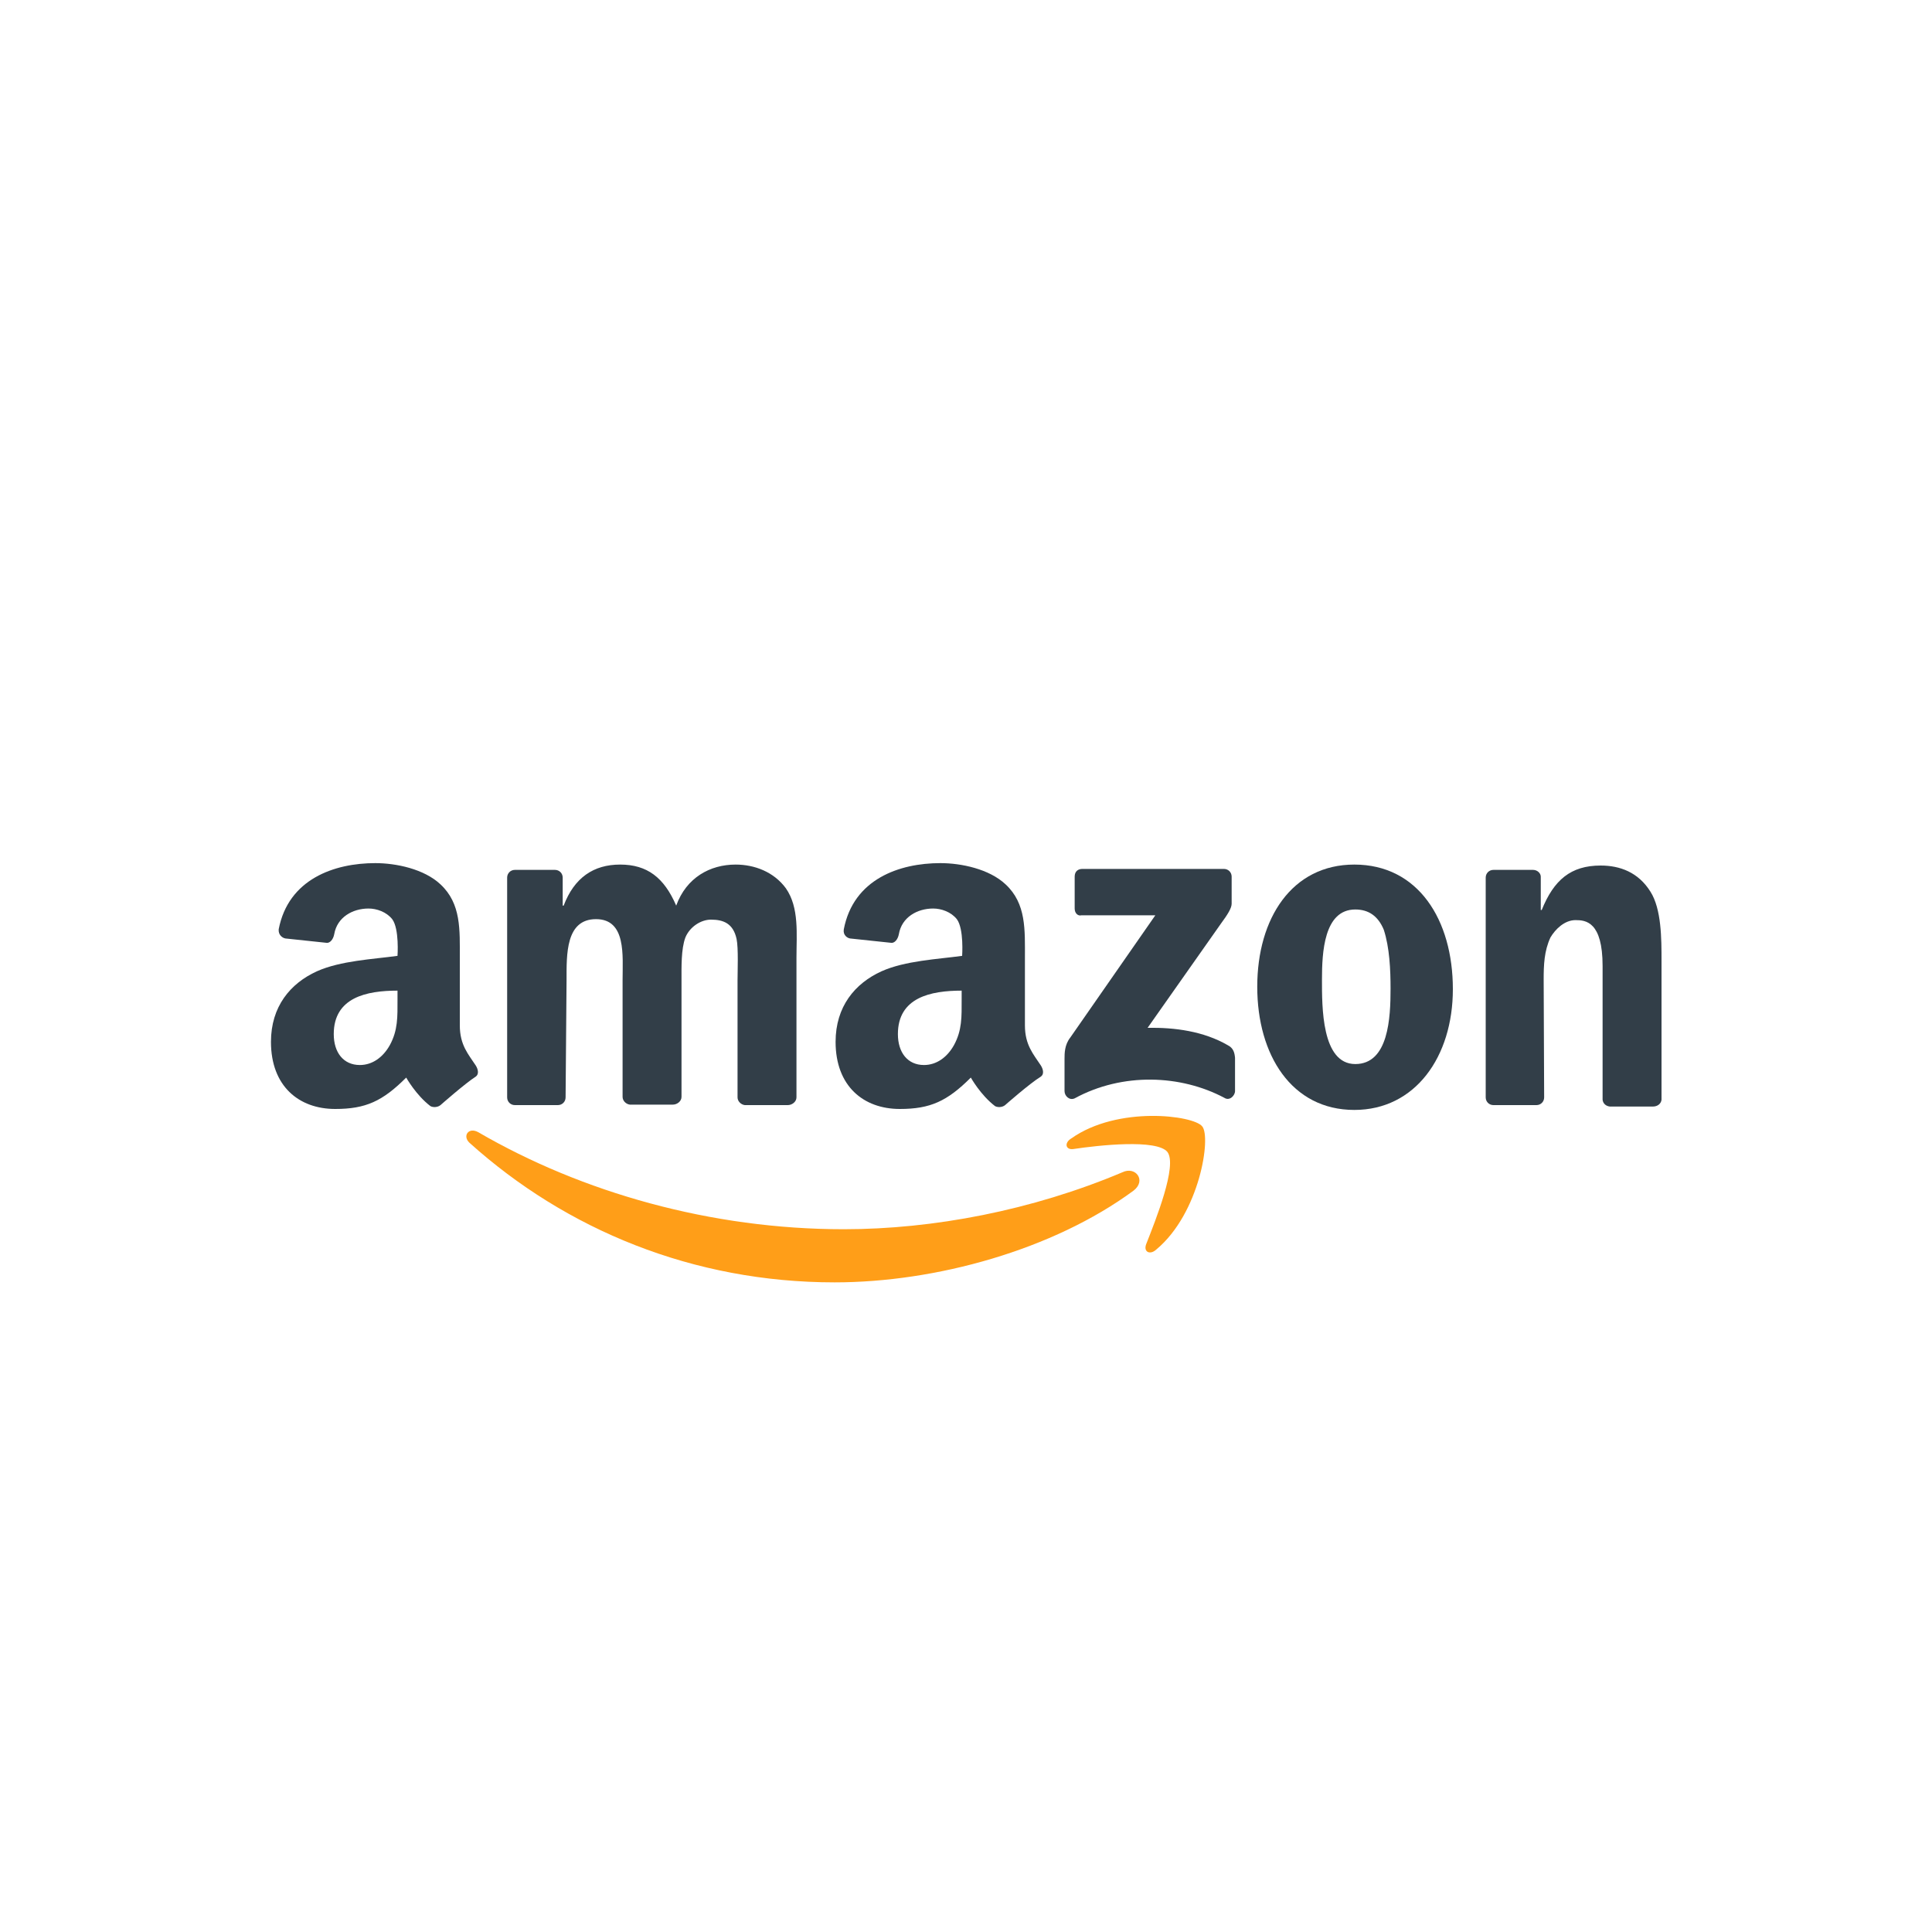
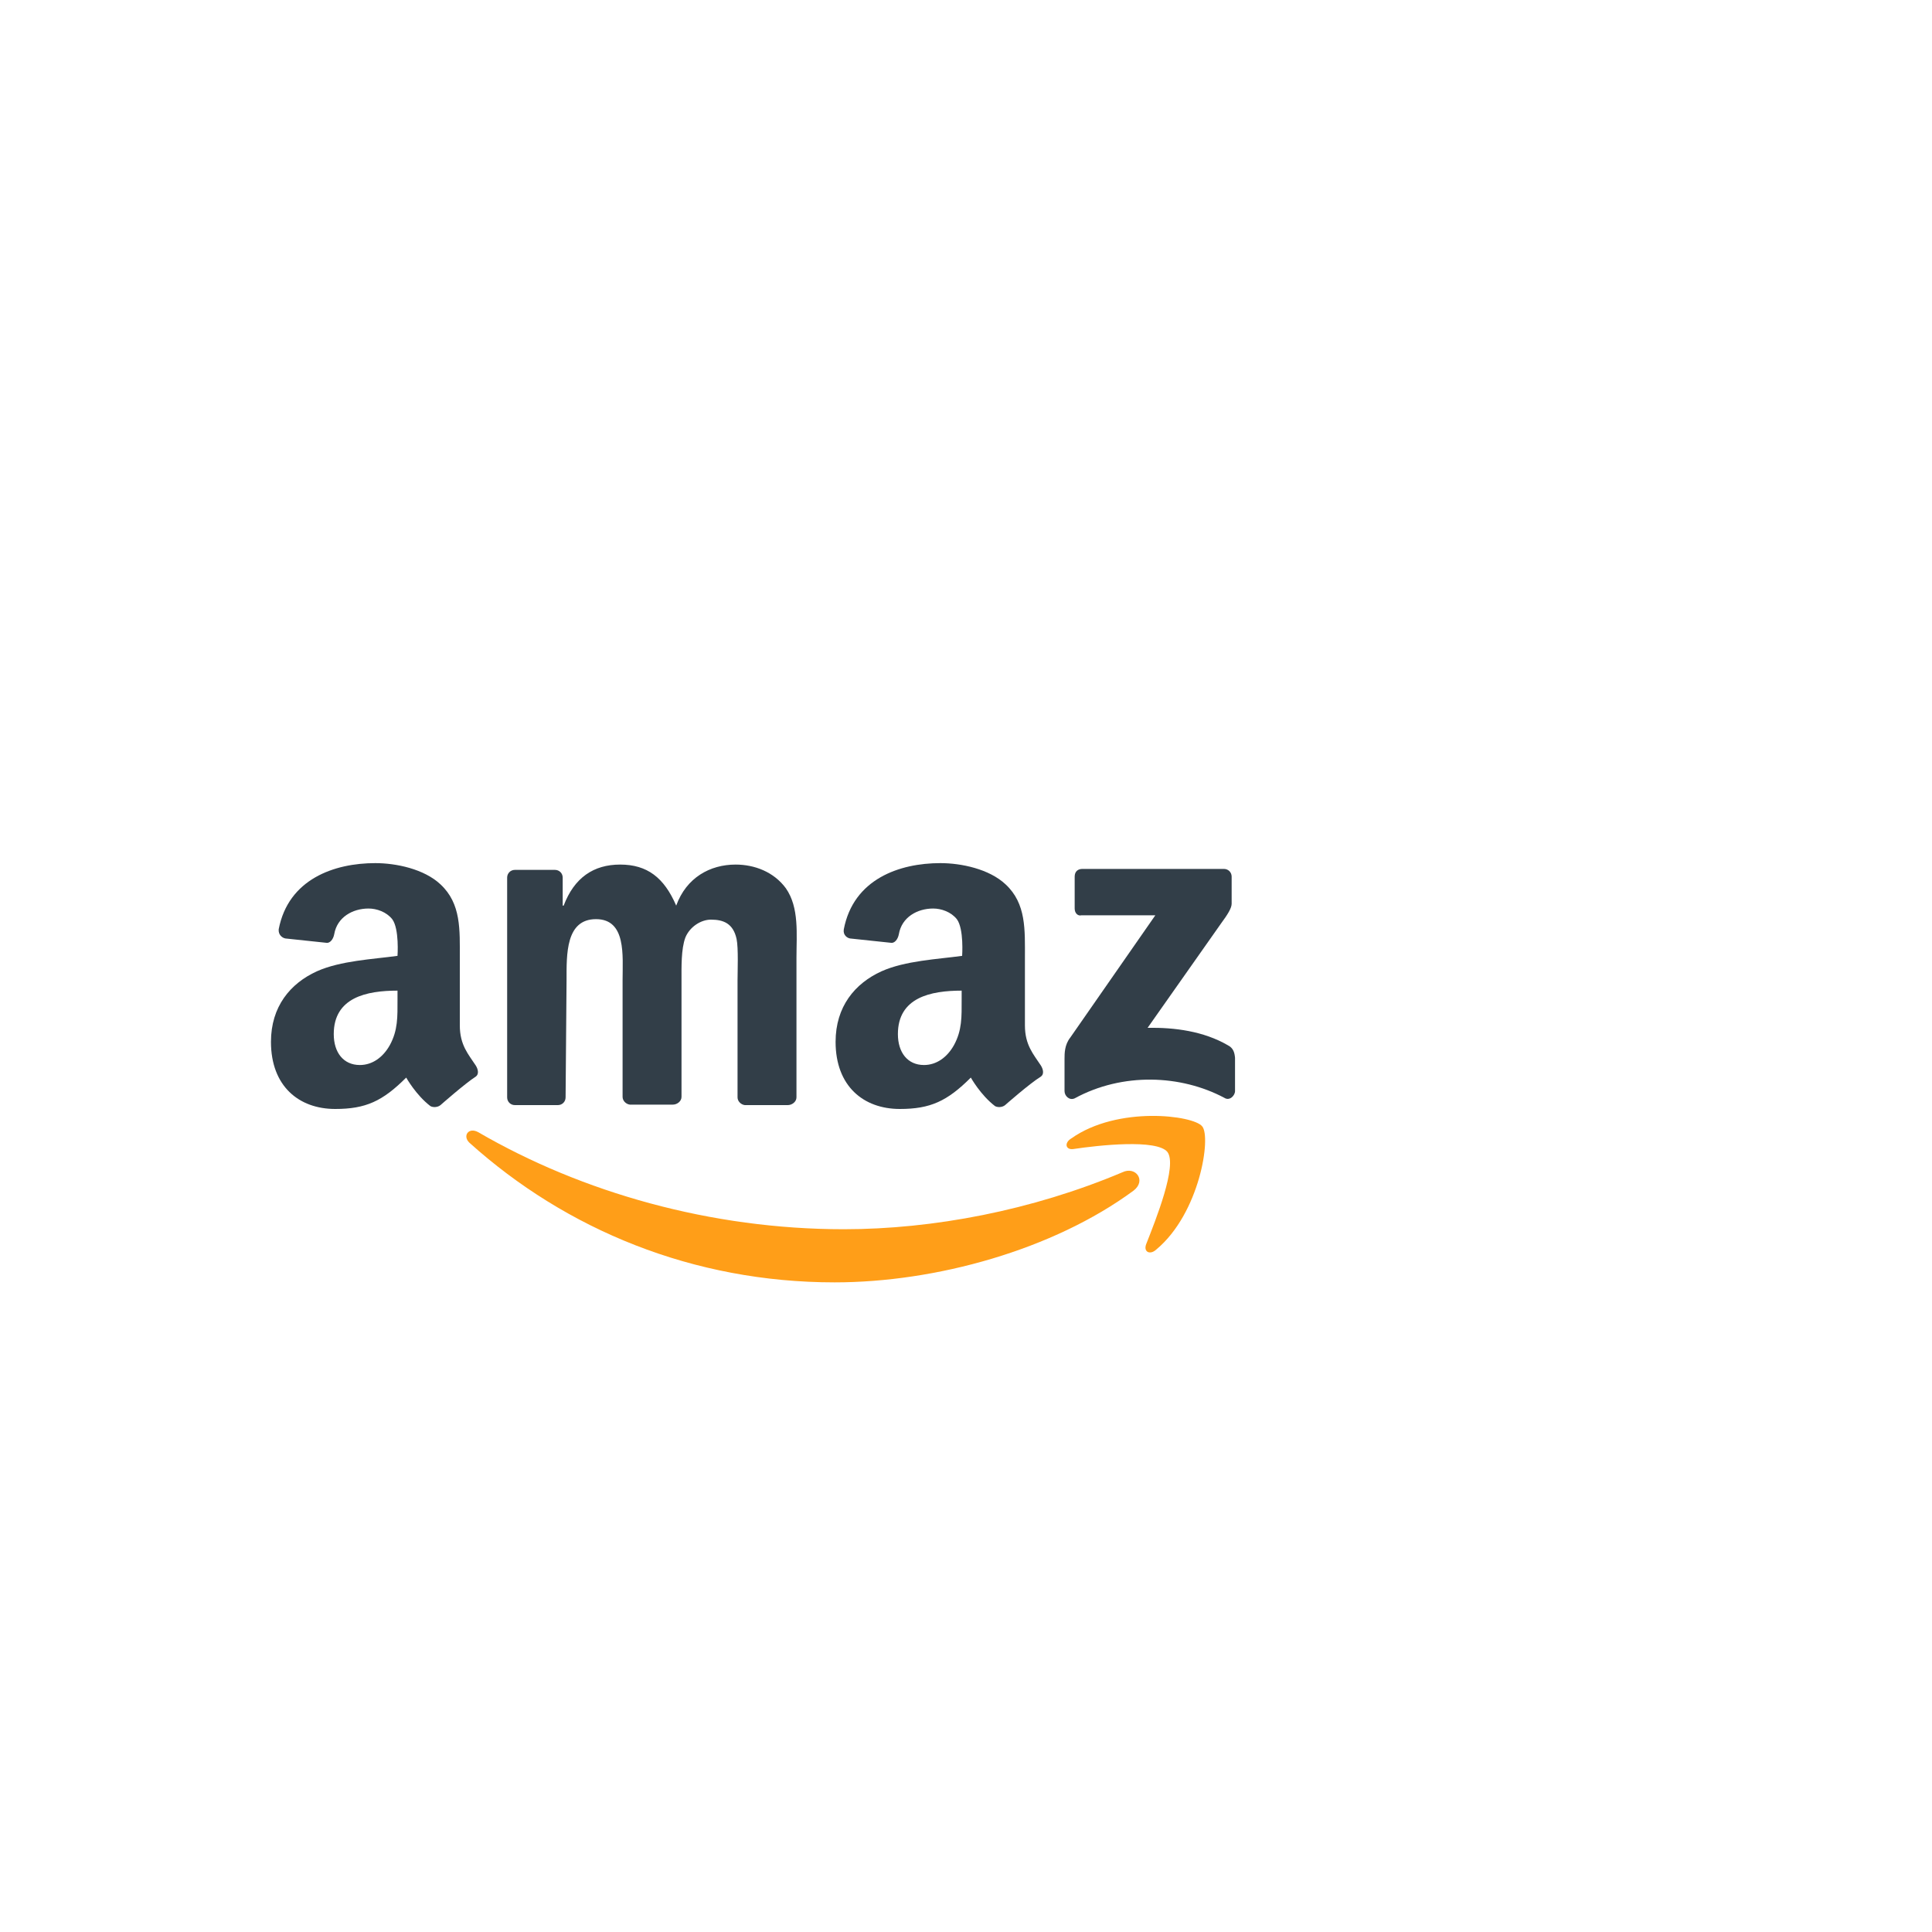
<svg xmlns="http://www.w3.org/2000/svg" version="1.1" id="Layer_1" x="0px" y="0px" viewBox="0 0 400 400" style="enable-background:new 0 0 400 400;" xml:space="preserve">
  <style type="text/css">
	.st0{fill-rule:evenodd;clip-rule:evenodd;fill:#FF9E18;}
	.st1{fill-rule:evenodd;clip-rule:evenodd;fill:#323E48;}
</style>
  <g>
    <g>
      <path class="st0" d="M234.7,246.5c-16.7,12.3-41,19-61.9,19c-29.3,0-55.6-10.9-75.6-28.9c-1.5-1.4-0.2-3.3,1.8-2.2    c21.5,12.5,48.2,20.1,75.7,20.1c18.5,0,39-3.9,57.7-11.8C235.1,241.4,237.4,244.4,234.7,246.5L234.7,246.5z" />
      <path class="st0" d="M241.7,238.5c-2.2-2.7-14.2-1.4-19.5-0.6c-1.6,0.2-1.9-1.3-0.4-2.2c9.6-6.8,25.3-4.8,27.1-2.5    c1.9,2.2-0.5,18-9.5,25.5c-1.3,1.2-2.7,0.5-2.1-1.1C239.3,252.5,243.8,241.3,241.7,238.5L241.7,238.5z" />
    </g>
    <g>
      <path class="st1" d="M222.5,188.1v-6.6c0-1.1,0.7-1.6,1.6-1.6h29.3c0.9,0,1.6,0.7,1.6,1.6v5.6c0,0.9-0.8,2.2-2.2,4.1l-15.2,21.6    c5.6-0.1,11.6,0.7,16.6,3.6c1.2,0.6,1.4,1.6,1.5,2.6v6.9c0,0.9-1.1,2.1-2.2,1.4c-9-4.8-21.1-5.3-31,0.1c-1.1,0.5-2.1-0.5-2.1-1.5    v-6.7c0-1.1,0-2.9,1.2-4.4l17.6-25.3h-15.3C223.2,189.7,222.5,189.1,222.5,188.1L222.5,188.1z" />
-       <path class="st1" d="M280.6,188.3c-6.5,0-6.9,8.9-6.9,14.5s-0.1,17.5,6.9,17.5c6.9,0,7.3-9.6,7.3-15.6c0-3.9-0.2-8.5-1.4-12.2    C285.3,189.6,283.3,188.3,280.6,188.3L280.6,188.3z M280.4,179c13.2,0,20.4,11.4,20.4,25.8c0,14-7.8,25-20.4,25    c-13,0-20.1-11.4-20.1-25.5C260.3,190.1,267.5,179,280.4,179L280.4,179z" />
      <path class="st1" d="M208.1,228.8c-0.6,0.5-1.6,0.5-2.1,0.2c-3-2.3-5-5.9-5-5.9c-4.9,4.9-8.4,6.5-14.7,6.5    c-7.5,0-13.3-4.7-13.3-13.9c0-7.3,4-12.1,9.5-14.6c4.9-2.2,11.6-2.5,16.7-3.2c0,0,0.4-5.6-1.1-7.6c-1.2-1.5-3.2-2.2-4.9-2.2    c-3.3,0-6.5,1.8-7.1,5.3c-0.2,1.1-0.9,1.9-1.6,1.8l-8.5-0.9c-0.6-0.1-1.5-0.7-1.3-1.9c2-10.4,11.5-13.7,20-13.7    c4.3,0,10.1,1.2,13.5,4.4c4.3,4,4,9.4,4,15.3v13.9c0,4.1,1.8,6,3.3,8.3c0.5,0.8,0.7,1.8,0,2.3    C213.2,224.3,208.1,228.8,208.1,228.8L208.1,228.8z M199.1,207c0,3.5,0.1,6.3-1.6,9.4c-1.4,2.5-3.6,4.1-6.2,4.1    c-3.4,0-5.4-2.6-5.4-6.4c0-7.6,6.8-9,13.2-9V207L199.1,207z" />
      <path class="st1" d="M91.2,228.8c-0.6,0.5-1.6,0.5-2.1,0.2c-3-2.3-5-5.9-5-5.9c-4.9,4.9-8.4,6.5-14.7,6.5    c-7.5,0-13.3-4.7-13.3-13.9c0-7.3,4-12.1,9.5-14.6c4.9-2.2,11.6-2.5,16.7-3.2c0,0,0.4-5.6-1.1-7.6c-1.2-1.5-3.2-2.2-4.9-2.2    c-3.3,0-6.5,1.8-7.1,5.3c-0.2,1.1-0.9,1.9-1.6,1.8l-8.5-0.9c-0.6-0.1-1.5-0.7-1.4-1.9c2-10.4,11.5-13.7,20-13.7    c4.3,0,10.1,1.2,13.5,4.4c4.3,4,4,9.4,4,15.3v13.9c0,4.1,1.8,6,3.3,8.3c0.5,0.8,0.7,1.8,0,2.3C96.3,224.3,91.2,228.8,91.2,228.8    L91.2,228.8z M82.3,207c0,3.5,0.1,6.3-1.6,9.4c-1.4,2.5-3.6,4.1-6.2,4.1c-3.4,0-5.4-2.6-5.4-6.4c0-7.6,6.8-9,13.2-9L82.3,207    L82.3,207z" />
      <path class="st1" d="M117.3,202.9c0-5.3-0.2-12.6,6.1-12.6s5.5,7.6,5.5,12.6v24.2c0,0.8,0.7,1.5,1.5,1.6h8.9    c0.9,0,1.8-0.7,1.8-1.6v-24.2c0-2.6-0.1-6.4,0.8-8.8c0.9-2.2,3.2-3.7,5.3-3.7c2.6,0,4.6,0.8,5.3,4c0.4,1.9,0.2,6.7,0.2,8.6v24.2    c0,0.8,0.7,1.5,1.5,1.6h8.9c0.9,0,1.8-0.7,1.8-1.6v-28.9c0-4.9,0.6-10.4-2.2-14.4c-2.5-3.4-6.5-4.9-10.4-4.9    c-5.3,0-10.2,2.7-12.3,8.5c-2.5-5.8-6-8.5-11.6-8.5c-5.5,0-9.5,2.7-11.7,8.5h-0.2v-5.8c0-0.9-0.7-1.6-1.6-1.6h-8.3    c-0.9,0-1.6,0.7-1.6,1.6v45.5c0,0.9,0.7,1.6,1.6,1.6h8.9c0.9,0,1.6-0.7,1.6-1.6L117.3,202.9L117.3,202.9z" />
-       <path class="st1" d="M319.7,227.2c0,0.9-0.7,1.6-1.6,1.6h-8.9c-0.9,0-1.6-0.7-1.6-1.6v-45.5c0-0.9,0.7-1.6,1.6-1.6h8.2    c0.9,0,1.6,0.7,1.6,1.4v6.9h0.2c2.5-6.2,6-9.2,12.2-9.2c4,0,7.8,1.4,10.3,5.4c2.3,3.6,2.3,9.8,2.3,14.3v28.8    c-0.1,0.8-0.8,1.4-1.8,1.4h-8.9c-0.8-0.1-1.4-0.6-1.5-1.4V200c0-9.2-3.5-9.5-5.6-9.5c-2.3,0-4.2,1.9-5.2,3.6    c-1.3,2.8-1.4,5.7-1.4,8.7L319.7,227.2L319.7,227.2z" />
    </g>
  </g>
</svg>